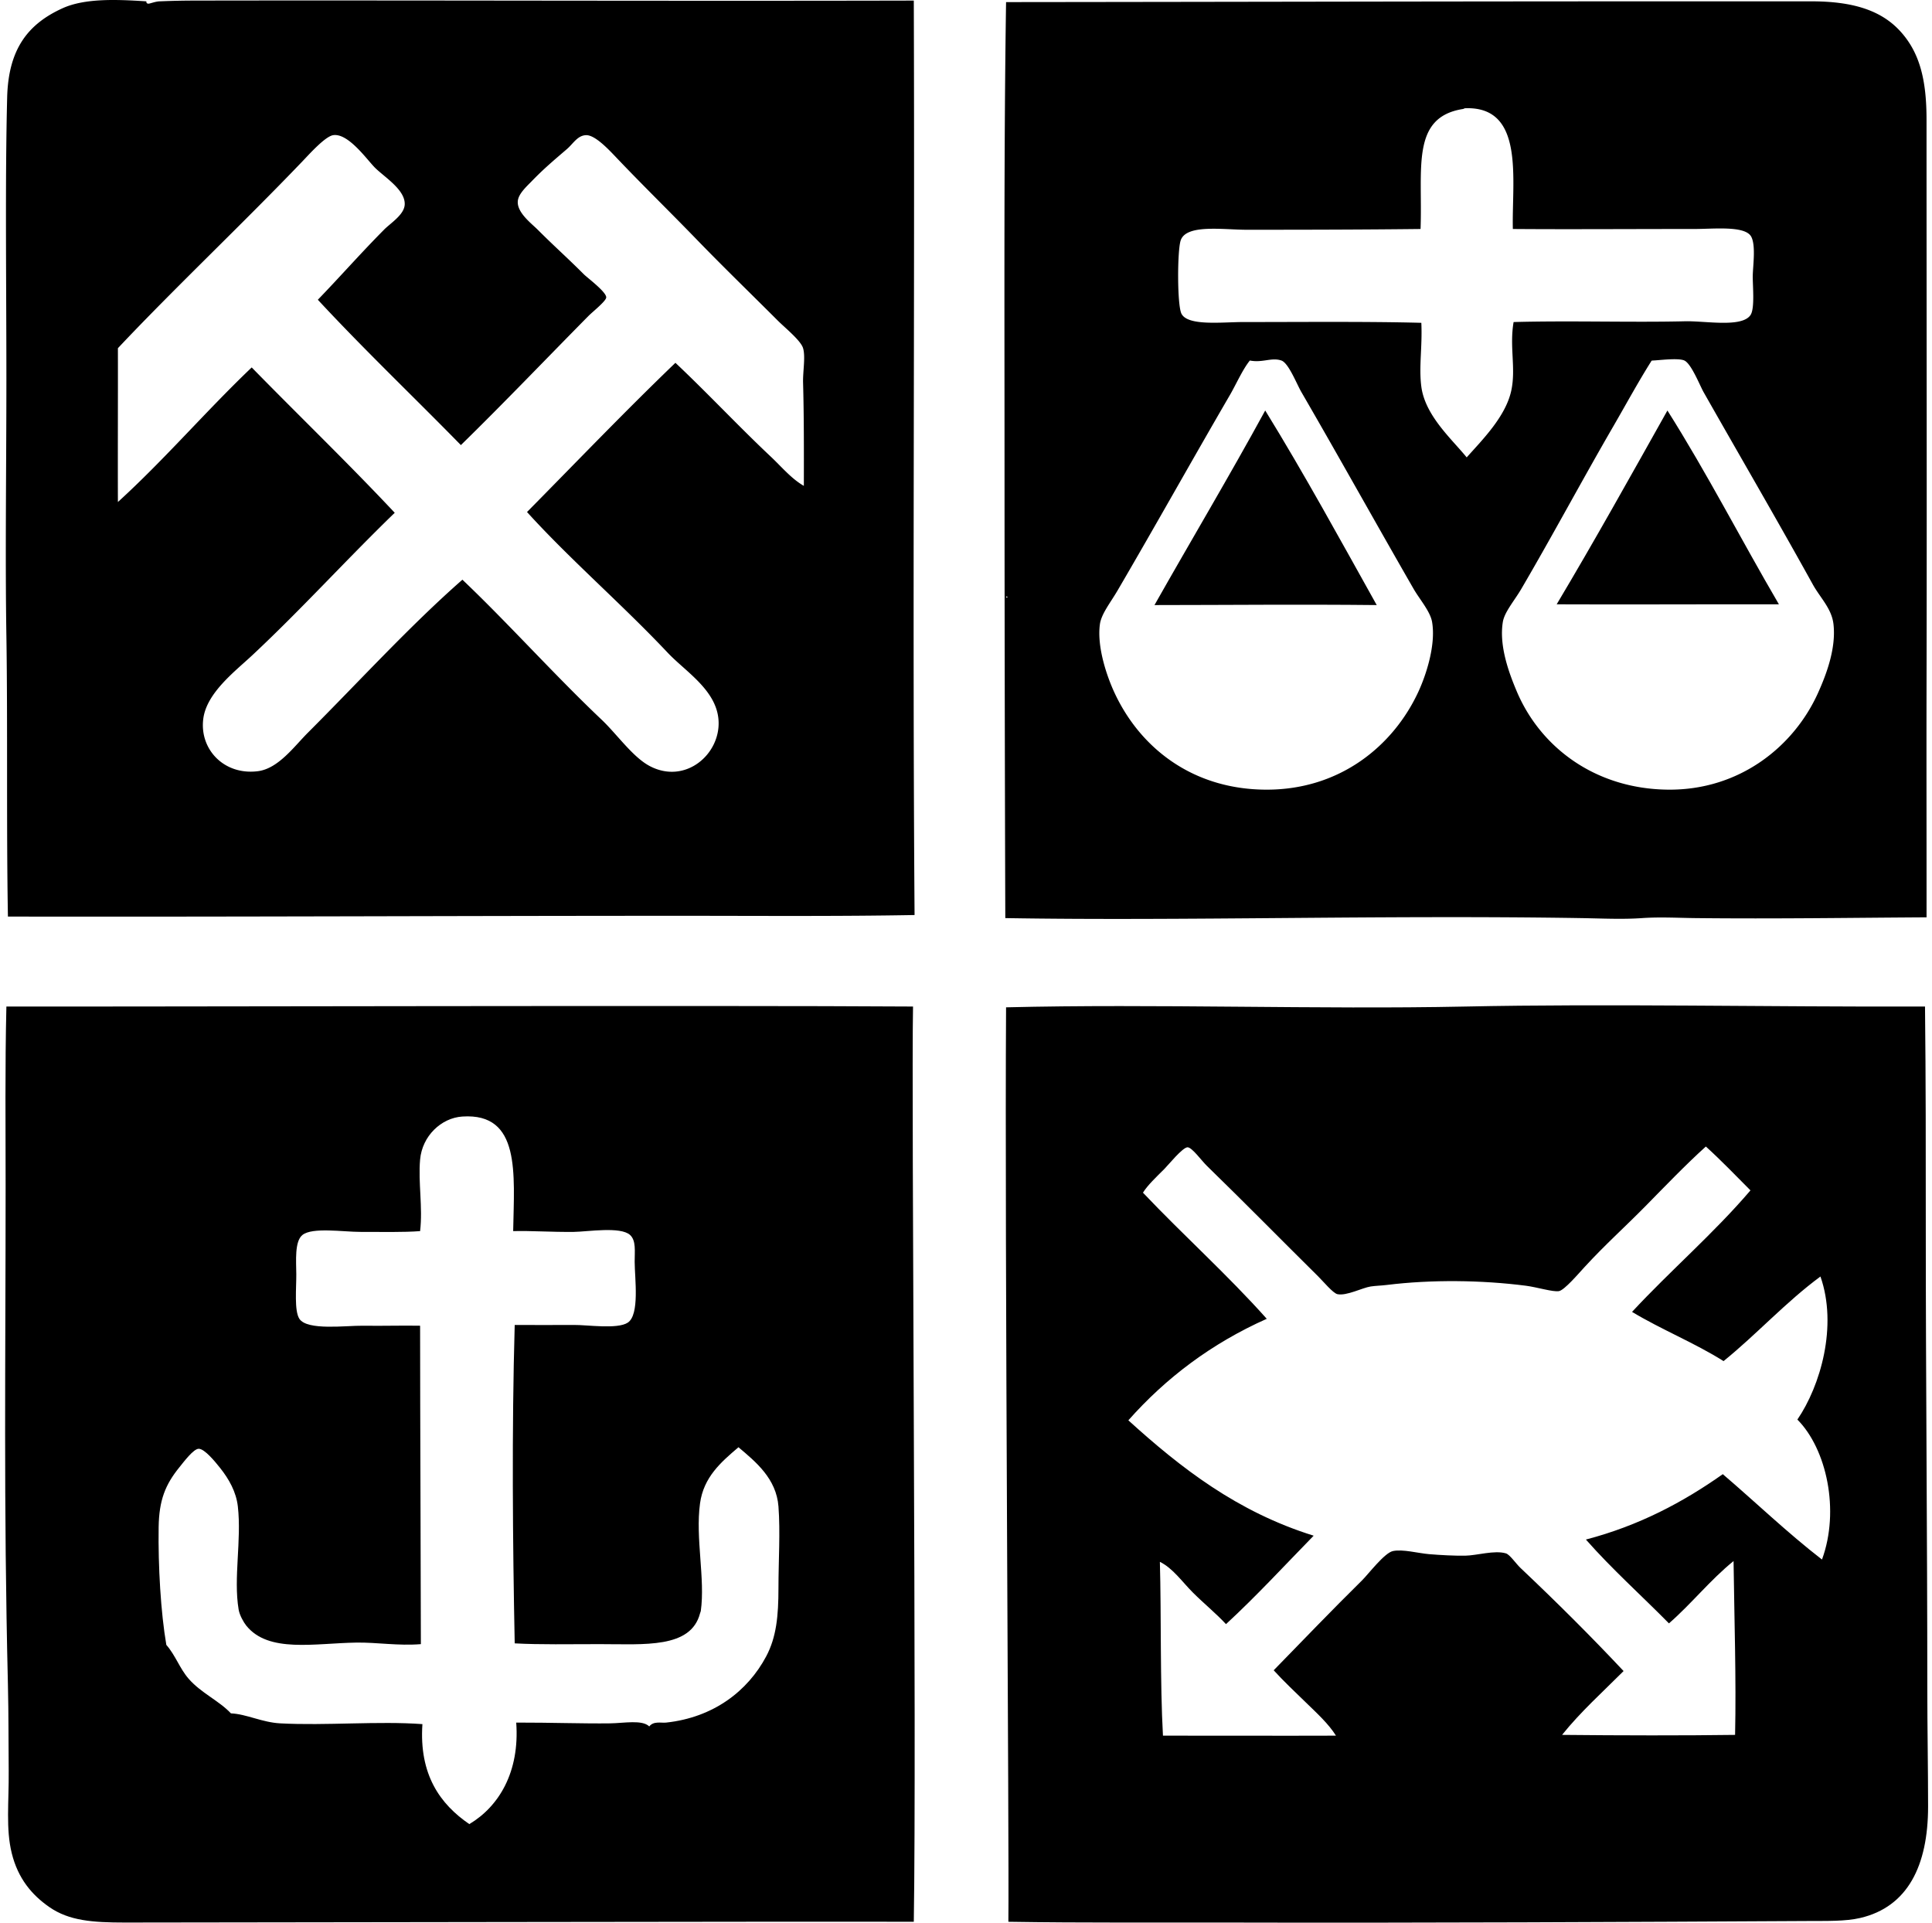
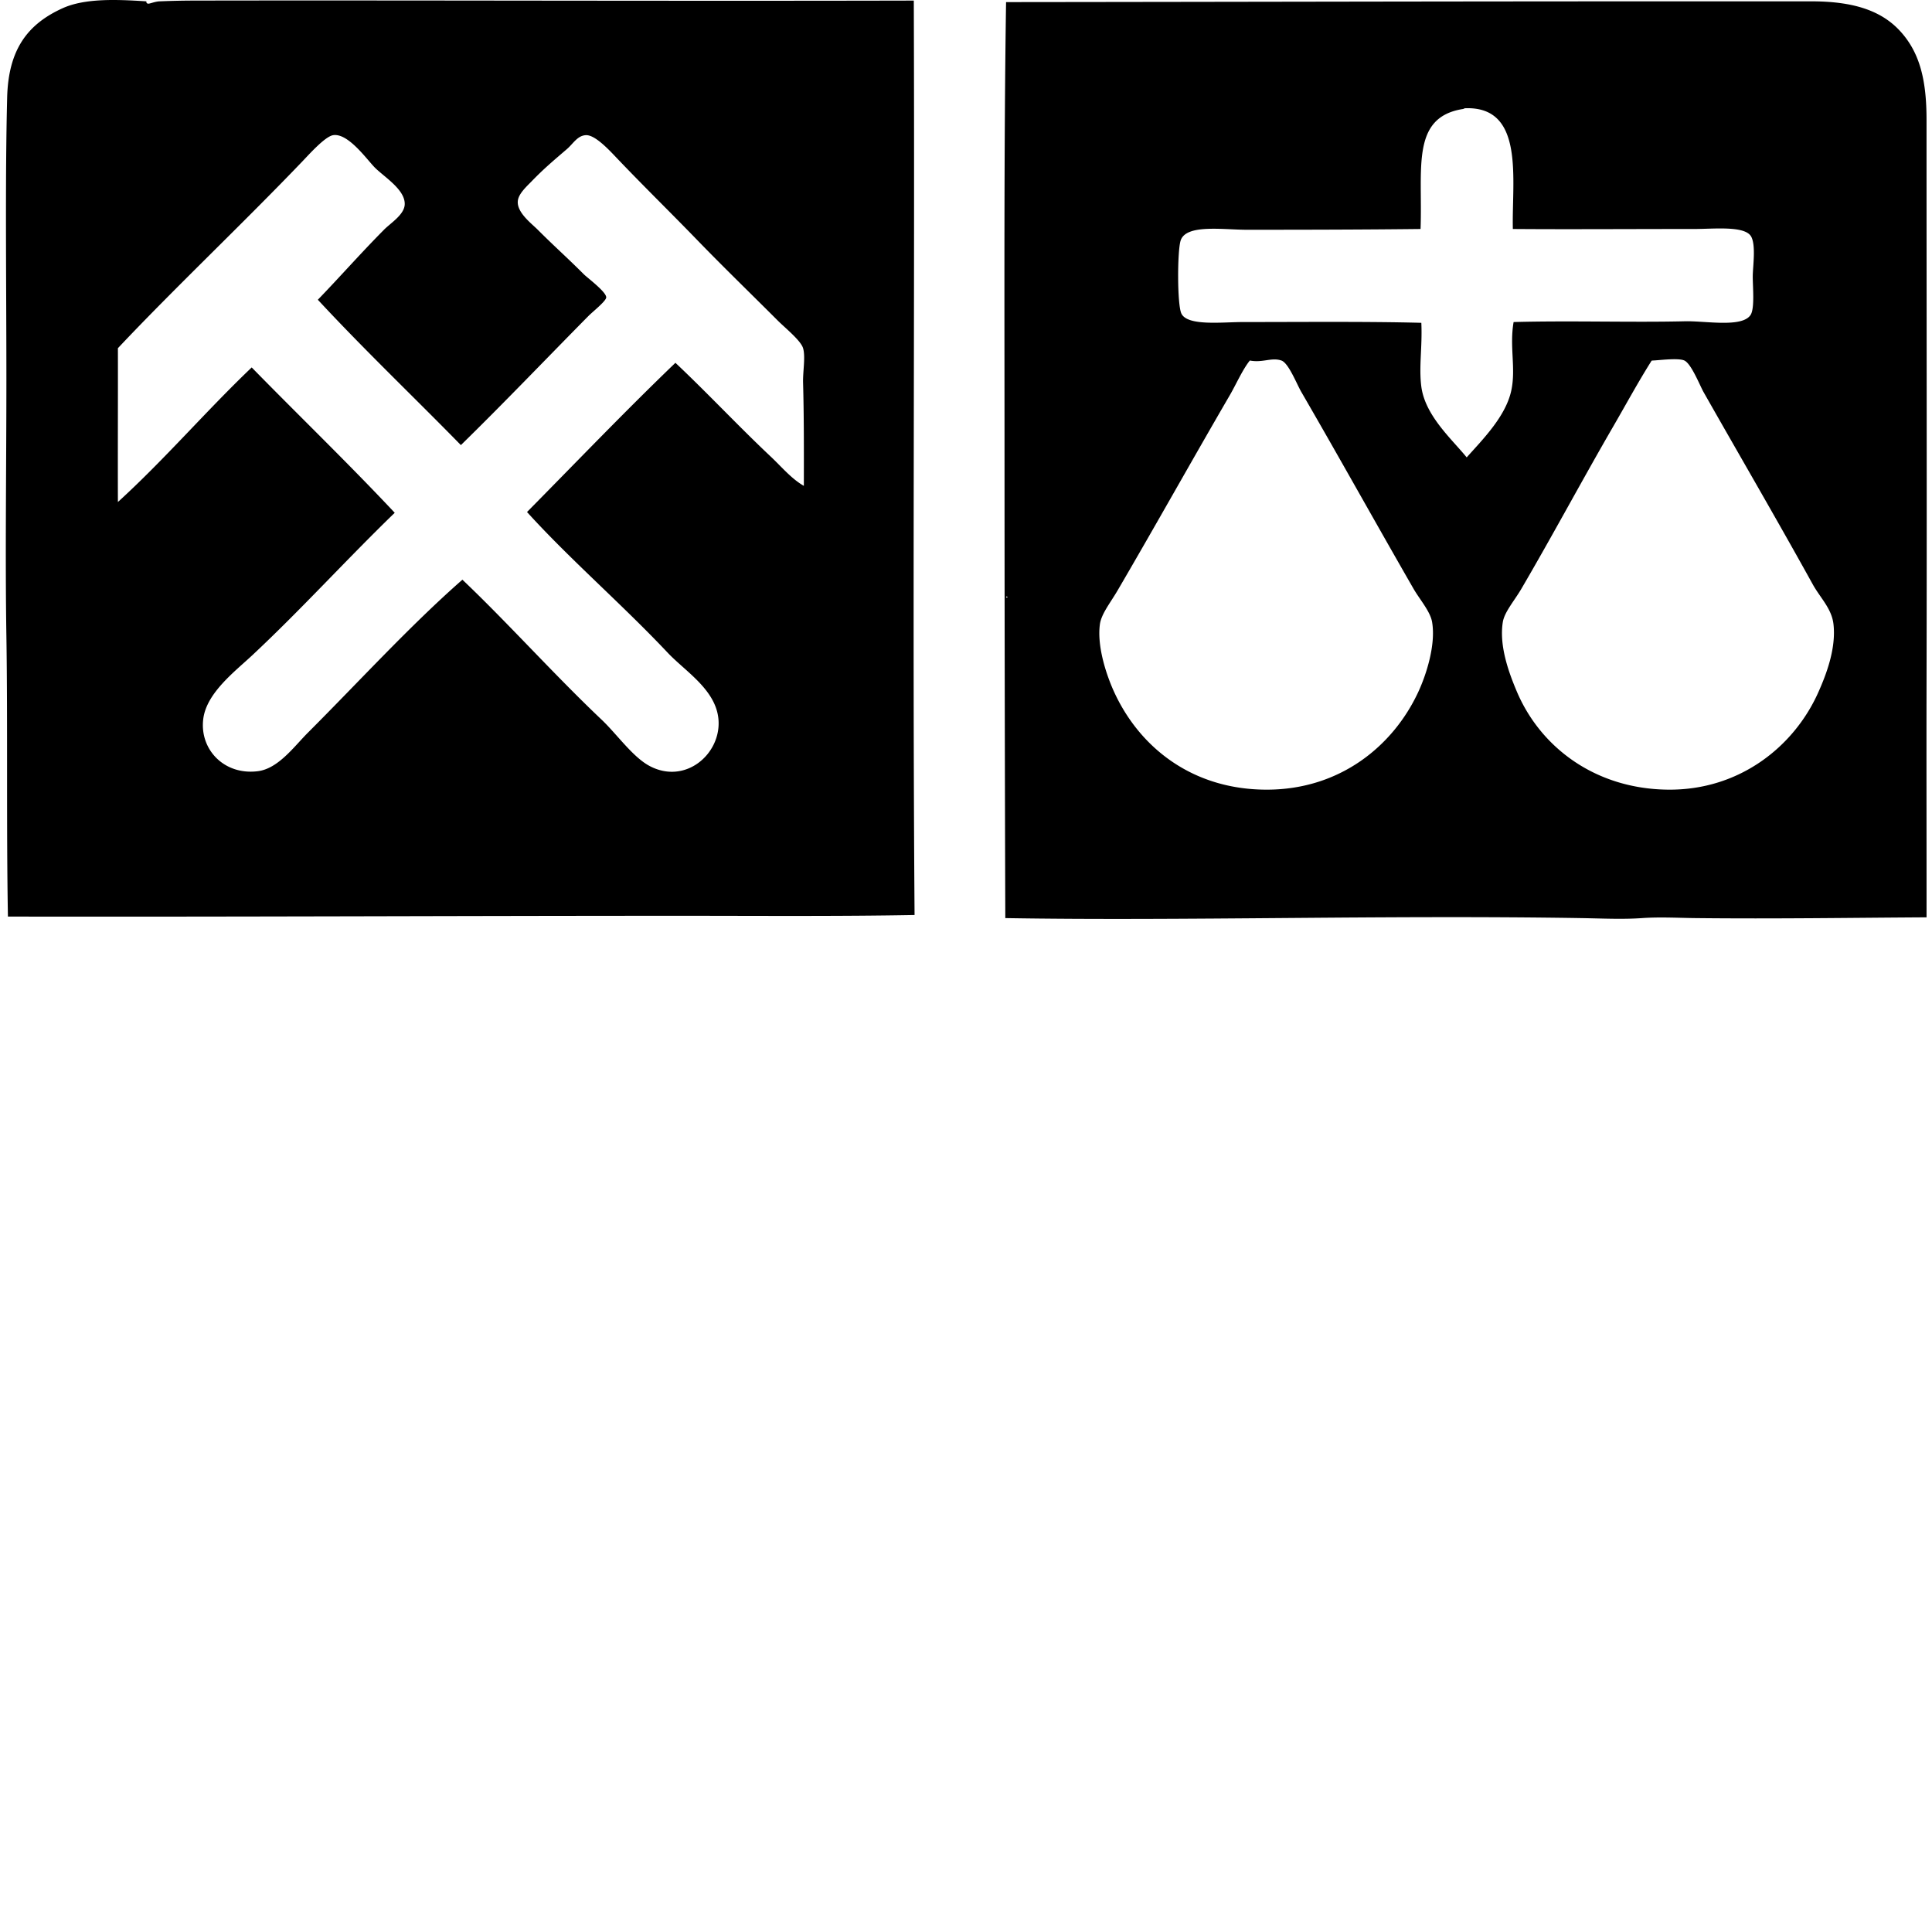
<svg xmlns="http://www.w3.org/2000/svg" width="201" height="200" fill="none" viewBox="0 0 201 200">
-   <path fill="#000" fill-rule="evenodd" d="M95.069.06c.108 32.227-.148 64.168.08 95.124-8.04.146-16.166.08-24.161.08-24.023 0-45.01.117-70.163.08-.167-9.226-.017-20.197-.16-29.201-.134-8.457 0-17.309 0-26.722 0-10.146-.139-20.647.08-29.281C.871 5.153 2.86 2.516 6.505.86c2.324-1.057 5.647-.922 8.72-.72.013 0-.055.25.24.24.152-.006.69-.22 1.12-.24a90.262 90.262 0 0 1 3.84-.08c23.06-.043 48.417.063 74.644 0ZM39.946 23.9c.71-.714 2.121-1.57 2.16-2.64.058-1.54-2.16-2.867-3.12-3.84-.834-.848-2.765-3.595-4.32-3.36-.831.125-2.45 1.937-3.2 2.72-6.128 6.405-13.445 13.323-19.2 19.44.012 5.373-.019 10.855 0 16.001 4.87-4.437 9.157-9.456 13.92-14 4.945 5.055 10.04 9.962 14.881 15.12-5.025 4.864-9.705 10.034-14.8 14.801-1.82 1.702-4.777 3.927-5.12 6.64-.401 3.166 2.166 5.885 5.68 5.44 2.128-.27 3.773-2.573 5.2-4 5.416-5.417 10.67-11.179 16.08-15.92 4.66 4.423 9.636 9.973 14.482 14.56 1.572 1.488 3.218 3.86 4.96 4.8 3.734 2.016 7.483-1.226 7.2-4.8-.245-3.105-3.44-5.01-5.28-6.96-4.774-5.064-10.183-9.722-14.64-14.64 5.13-5.192 10.177-10.465 15.44-15.521 3.35 3.158 6.603 6.64 9.921 9.76 1.127 1.06 2.128 2.287 3.44 3.04.008-3.689.013-7.336-.08-10.72-.033-1.177.267-2.697 0-3.6-.237-.802-1.872-2.113-2.64-2.88-2.868-2.867-5.658-5.568-8.401-8.4-2.8-2.892-5.518-5.54-8.32-8.48-.773-.812-2.243-2.416-3.2-2.401-.897.014-1.357.887-2 1.44-1.447 1.243-2.413 2.051-3.68 3.36-.544.561-1.387 1.313-1.44 2.08-.084 1.185 1.422 2.302 2.08 2.96 1.798 1.799 2.96 2.8 4.8 4.64.352.352 2.345 1.832 2.32 2.4-.017.384-1.407 1.483-1.84 1.92-4.553 4.607-8.823 9.083-13.28 13.44-4.946-5.054-10.069-9.932-14.882-15.12 2.3-2.38 4.476-4.857 6.88-7.28Zm160.487 71.523c-7.824.043-15.57.169-24.001.08-1.825-.018-3.705-.132-5.6 0-2.049.144-4.211.034-6.321 0-20.769-.334-41.24.308-59.922 0a15613.57 15613.57 0 0 1-.081-47.202c0-16.485-.071-32.945.161-48.082 25.31-.025 45.335-.08 71.522-.08h12.241c4.229 0 7.185.883 9.2 3.04 2.126 2.275 2.799 5.21 2.799 9.28 0 19.7.043 41.05 0 59.282-.015 7.304.007 15.611.002 23.682ZM152.431 11.26c-.093.003-.125.062-.24.08-5.441.863-4.168 6.231-4.4 12.48-5.918.067-11.832.08-18.08.08-2.478 0-6.318-.611-6.88 1.12-.354 1.088-.366 6.683.079 7.6.642 1.324 4.253.88 6.4.88 6.165 0 13.087-.067 18.561.08.116 2.51-.269 4.59 0 6.64.4 3.037 3.202 5.484 4.72 7.36 1.532-1.736 4.051-4.205 4.64-6.96.495-2.312-.205-4.546.24-7.12 5.975-.162 12.279.054 17.841-.08 2.117-.05 5.887.684 6.801-.64.471-.683.225-3.043.239-4.08.014-1.029.335-3.162-.16-4.08-.63-1.169-3.885-.8-5.92-.8-7.274 0-13.068.045-18.88 0-.12-5.106 1.281-12.79-4.961-12.56Zm19.361 26.32c-1.365 2.163-2.634 4.503-3.92 6.721-3.265 5.63-6.237 11.209-9.6 16.96-.709 1.212-1.75 2.396-1.921 3.44-.412 2.527.677 5.388 1.441 7.2 2.435 5.782 8.1 10.14 15.68 10.24 7.509.101 13.179-4.508 15.68-10.08.868-1.934 1.879-4.612 1.6-7.12-.183-1.643-1.377-2.744-2.16-4.16-3.778-6.826-7.554-13.292-11.36-20-.378-.666-1.269-2.953-2-3.281-.663-.297-2.787.001-3.281 0-.061.019-.157.003-.159.08Zm-43.841 3.52c-4.031 6.932-7.656 13.438-11.681 20.322-.749 1.282-1.692 2.433-1.84 3.52-.319 2.356.72 5.398 1.52 7.12 2.649 5.702 8.103 10.08 15.841 10.08 7.66.001 13.175-4.593 15.761-10.16.824-1.775 1.845-4.897 1.439-7.28-.187-1.103-1.298-2.36-1.92-3.44-4.04-7.02-7.624-13.485-11.68-20.481-.493-.85-1.331-3.025-2.08-3.28-1.029-.35-1.954.26-3.28 0-.741.91-1.451 2.517-2.08 3.6Zm-23.282 21.042c.016-.24.332.076 0 0Z" clip-rule="evenodd" />
-   <path fill="#000" fill-rule="evenodd" d="M131.63 42.701c4.029 6.532 7.911 13.637 11.6 20.24-8.051-.084-15.422-.005-23.121 0 3.826-6.761 7.781-13.392 11.521-20.24Zm53.443 20.162c-8.055-.015-15.986.034-23.121 0 3.948-6.614 7.724-13.397 11.521-20.16 4.103 6.482 7.691 13.48 11.6 20.16Zm-90.084 41.84c-.185 9.362.382 76.385.08 95.204-13.893-.036-71.596.08-82.084.08-3.352 0-5.797-.185-7.84-1.6-1.837-1.271-3.27-2.98-3.92-5.601-.634-2.553-.29-5.337-.32-8.559-.028-2.934-.005-5.821-.08-8.961-.458-19.105-.24-33.441-.24-51.922 0-6.116-.069-12.318.08-18.642 11.345.03 74.448-.139 94.324.001Zm-46.883 11.441c-2.213.145-4.184 2.034-4.4 4.48-.21 2.38.293 4.976 0 7.44-1.749.132-3.911.08-6.24.08-1.775 0-4.968-.503-6 .32-.83.661-.651 2.717-.64 4.081.01 1.413-.226 3.809.32 4.64.824 1.256 4.86.694 6.64.72 2.119.03 3.975-.034 5.92 0 .005 10.98.064 21.436.08 33.122-2.371.193-4.565-.194-6.72-.161-4.368.068-9.126 1.106-11.44-1.759-.277-.343-.703-1.09-.8-1.681-.551-3.295.32-7.189-.081-10.72-.172-1.516-.918-2.84-1.84-4-.511-.643-1.628-2.018-2.24-2-.541.016-1.536 1.347-2 1.92-1.469 1.813-2.117 3.42-2.16 6.24-.061 4.059.222 8.878.8 12.241.95 1.076 1.382 2.441 2.32 3.52 1.289 1.481 3.18 2.295 4.4 3.601 1.596.066 3.242.939 5.12 1.039 4.744.254 10.226-.257 14.802.08-.356 5.252 1.835 8.319 4.88 10.401 3.08-1.832 5.254-5.428 4.88-10.561 3.687-.006 6.97.118 9.761.08 1.454-.019 3.34-.404 4.08.32.453-.583 1.23-.342 1.76-.4 4.918-.533 8.477-3.268 10.401-6.88 1.065-1.999 1.28-4.208 1.28-7.12 0-2.822.202-5.826 0-8.481-.22-2.894-2.357-4.641-4.16-6.161-1.83 1.554-3.628 3.116-4 5.84-.495 3.617.551 7.839.08 11.201 0 .005-.059.159-.08.24-.956 3.671-5.797 3.201-10.4 3.2-3.142 0-6.28.065-8.88-.08-.208-10.345-.312-22.25 0-33.122 1.905.001 4.04.02 6.16 0 1.398-.012 4.521.467 5.6-.239 1.258-.823.727-4.59.72-6.321-.004-1.102.165-2.209-.48-2.8-.988-.906-4.424-.337-5.84-.32-2.351.028-4.496-.134-6.32-.08.104-5.974.803-12.321-5.283-11.92Zm152.167-11.441c.086 7.896.08 14.631.08 23.042-.001 15.807.159 31.835.16 48.162 0 3.748.079 8.029.08 12.001 0 6.194-2.136 10.444-7.041 11.6-1.561.368-3.49.308-5.6.321-18.256.101-40.411.208-59.762.159-7.49-.018-15.589.045-23.281-.08.093-8.132-.391-70.611-.24-95.123 15.437-.381 32.575.235 47.682-.08 15.085-.316 31.461.048 47.922-.002Zm-22.8 14.561c-2.073 1.865-4.335 4.224-6.241 6.161-2.25 2.286-4.24 4.047-6.4 6.4-.654.711-2.077 2.377-2.64 2.48-.612.112-2.295-.413-3.44-.56-4.599-.59-9.81-.656-14.481-.08-.599.074-1.183.081-1.681.16-.861.136-2.5.994-3.44.8-.463-.095-1.475-1.321-2-1.84-4.029-3.986-7.559-7.587-11.6-11.52-.548-.534-1.538-1.92-2-1.92-.514-.001-2.025 1.865-2.4 2.24-.885.885-1.744 1.687-2.24 2.48 4.219 4.448 8.796 8.539 12.88 13.121-5.753 2.566-10.492 6.149-14.4 10.56 5.467 4.96 11.329 9.525 19.28 12.001-3.018 3.088-5.942 6.271-9.12 9.2-1.051-1.13-2.31-2.153-3.44-3.28-1.127-1.125-2.078-2.529-3.44-3.2.152 5.412.014 12.644.321 18.081 6.445-.007 11.755.023 18 0-.775-1.238-1.991-2.342-3.12-3.44-1.143-1.113-2.321-2.218-3.36-3.36 2.977-3.052 6.068-6.274 9.2-9.361.634-.625 2.321-2.852 3.201-3.04 1.025-.22 2.616.224 3.76.32 1.256.105 2.653.175 3.76.16 1.212-.016 3.045-.596 4.24-.24.408.122 1.04 1.066 1.52 1.52 3.771 3.565 7.321 7.1 10.721 10.721-2.171 2.175-4.465 4.229-6.401 6.64 6.009.062 12.752.075 18.001 0 .126-5.768-.081-12.112-.159-18.081-2.433 1.968-4.368 4.433-6.721 6.481-2.873-2.913-5.931-5.643-8.64-8.72 5.558-1.456 10.129-3.899 14.241-6.801 3.451 2.949 6.71 6.091 10.32 8.881 1.876-5.108.48-11.505-2.56-14.561 2.396-3.504 4.207-9.727 2.4-14.881-3.622 2.671-6.604 5.983-10.08 8.8-2.993-1.886-6.475-3.285-9.521-5.12 4.005-4.315 8.489-8.152 12.321-12.64-1.534-1.536-3.033-3.103-4.641-4.562Zm-7.041 17.041c-.033-.034.053.052 0 0Z" clip-rule="evenodd" />
+   <path fill="#000" fill-rule="evenodd" d="M95.069.06c.108 32.227-.148 64.168.08 95.124-8.04.146-16.166.08-24.161.08-24.023 0-45.01.117-70.163.08-.167-9.226-.017-20.197-.16-29.201-.134-8.457 0-17.309 0-26.722 0-10.146-.139-20.647.08-29.281C.871 5.153 2.86 2.516 6.505.86c2.324-1.057 5.647-.922 8.72-.72.013 0-.055.25.24.24.152-.006.69-.22 1.12-.24a90.262 90.262 0 0 1 3.84-.08c23.06-.043 48.417.063 74.644 0ZM39.946 23.9c.71-.714 2.121-1.57 2.16-2.64.058-1.54-2.16-2.867-3.12-3.84-.834-.848-2.765-3.595-4.32-3.36-.831.125-2.45 1.937-3.2 2.72-6.128 6.405-13.445 13.323-19.2 19.44.012 5.373-.019 10.855 0 16.001 4.87-4.437 9.157-9.456 13.92-14 4.945 5.055 10.04 9.962 14.881 15.12-5.025 4.864-9.705 10.034-14.8 14.801-1.82 1.702-4.777 3.927-5.12 6.64-.401 3.166 2.166 5.885 5.68 5.44 2.128-.27 3.773-2.573 5.2-4 5.416-5.417 10.67-11.179 16.08-15.92 4.66 4.423 9.636 9.973 14.482 14.56 1.572 1.488 3.218 3.86 4.96 4.8 3.734 2.016 7.483-1.226 7.2-4.8-.245-3.105-3.44-5.01-5.28-6.96-4.774-5.064-10.183-9.722-14.64-14.64 5.13-5.192 10.177-10.465 15.44-15.521 3.35 3.158 6.603 6.64 9.921 9.76 1.127 1.06 2.128 2.287 3.44 3.04.008-3.689.013-7.336-.08-10.72-.033-1.177.267-2.697 0-3.6-.237-.802-1.872-2.113-2.64-2.88-2.868-2.867-5.658-5.568-8.401-8.4-2.8-2.892-5.518-5.54-8.32-8.48-.773-.812-2.243-2.416-3.2-2.401-.897.014-1.357.887-2 1.44-1.447 1.243-2.413 2.051-3.68 3.36-.544.561-1.387 1.313-1.44 2.08-.084 1.185 1.422 2.302 2.08 2.96 1.798 1.799 2.96 2.8 4.8 4.64.352.352 2.345 1.832 2.32 2.4-.017.384-1.407 1.483-1.84 1.92-4.553 4.607-8.823 9.083-13.28 13.44-4.946-5.054-10.069-9.932-14.882-15.12 2.3-2.38 4.476-4.857 6.88-7.28Zm160.487 71.523c-7.824.043-15.57.169-24.001.08-1.825-.018-3.705-.132-5.6 0-2.049.144-4.211.034-6.321 0-20.769-.334-41.24.308-59.922 0a15613.57 15613.57 0 0 1-.081-47.202c0-16.485-.071-32.945.161-48.082 25.31-.025 45.335-.08 71.522-.08h12.241c4.229 0 7.185.883 9.2 3.04 2.126 2.275 2.799 5.21 2.799 9.28 0 19.7.043 41.05 0 59.282-.015 7.304.007 15.611.002 23.682ZM152.431 11.26c-.093.003-.125.062-.24.08-5.441.863-4.168 6.231-4.4 12.48-5.918.067-11.832.08-18.08.08-2.478 0-6.318-.611-6.88 1.12-.354 1.088-.366 6.683.079 7.6.642 1.324 4.253.88 6.4.88 6.165 0 13.087-.067 18.561.08.116 2.51-.269 4.59 0 6.64.4 3.037 3.202 5.484 4.72 7.36 1.532-1.736 4.051-4.205 4.64-6.96.495-2.312-.205-4.546.24-7.12 5.975-.162 12.279.054 17.841-.08 2.117-.05 5.887.684 6.801-.64.471-.683.225-3.043.239-4.08.014-1.029.335-3.162-.16-4.08-.63-1.169-3.885-.8-5.92-.8-7.274 0-13.068.045-18.88 0-.12-5.106 1.281-12.79-4.961-12.56Zm19.361 26.32c-1.365 2.163-2.634 4.503-3.92 6.721-3.265 5.63-6.237 11.209-9.6 16.96-.709 1.212-1.75 2.396-1.921 3.44-.412 2.527.677 5.388 1.441 7.2 2.435 5.782 8.1 10.14 15.68 10.24 7.509.101 13.179-4.508 15.68-10.08.868-1.934 1.879-4.612 1.6-7.12-.183-1.643-1.377-2.744-2.16-4.16-3.778-6.826-7.554-13.292-11.36-20-.378-.666-1.269-2.953-2-3.281-.663-.297-2.787.001-3.281 0-.061.019-.157.003-.159.08Zm-43.841 3.52c-4.031 6.932-7.656 13.438-11.681 20.322-.749 1.282-1.692 2.433-1.84 3.52-.319 2.356.72 5.398 1.52 7.12 2.649 5.702 8.103 10.08 15.841 10.08 7.66.001 13.175-4.593 15.761-10.16.824-1.775 1.845-4.897 1.439-7.28-.187-1.103-1.298-2.36-1.92-3.44-4.04-7.02-7.624-13.485-11.68-20.481-.493-.85-1.331-3.025-2.08-3.28-1.029-.35-1.954.26-3.28 0-.741.91-1.451 2.517-2.08 3.6m-23.282 21.042c.016-.24.332.076 0 0Z" clip-rule="evenodd" />
</svg>